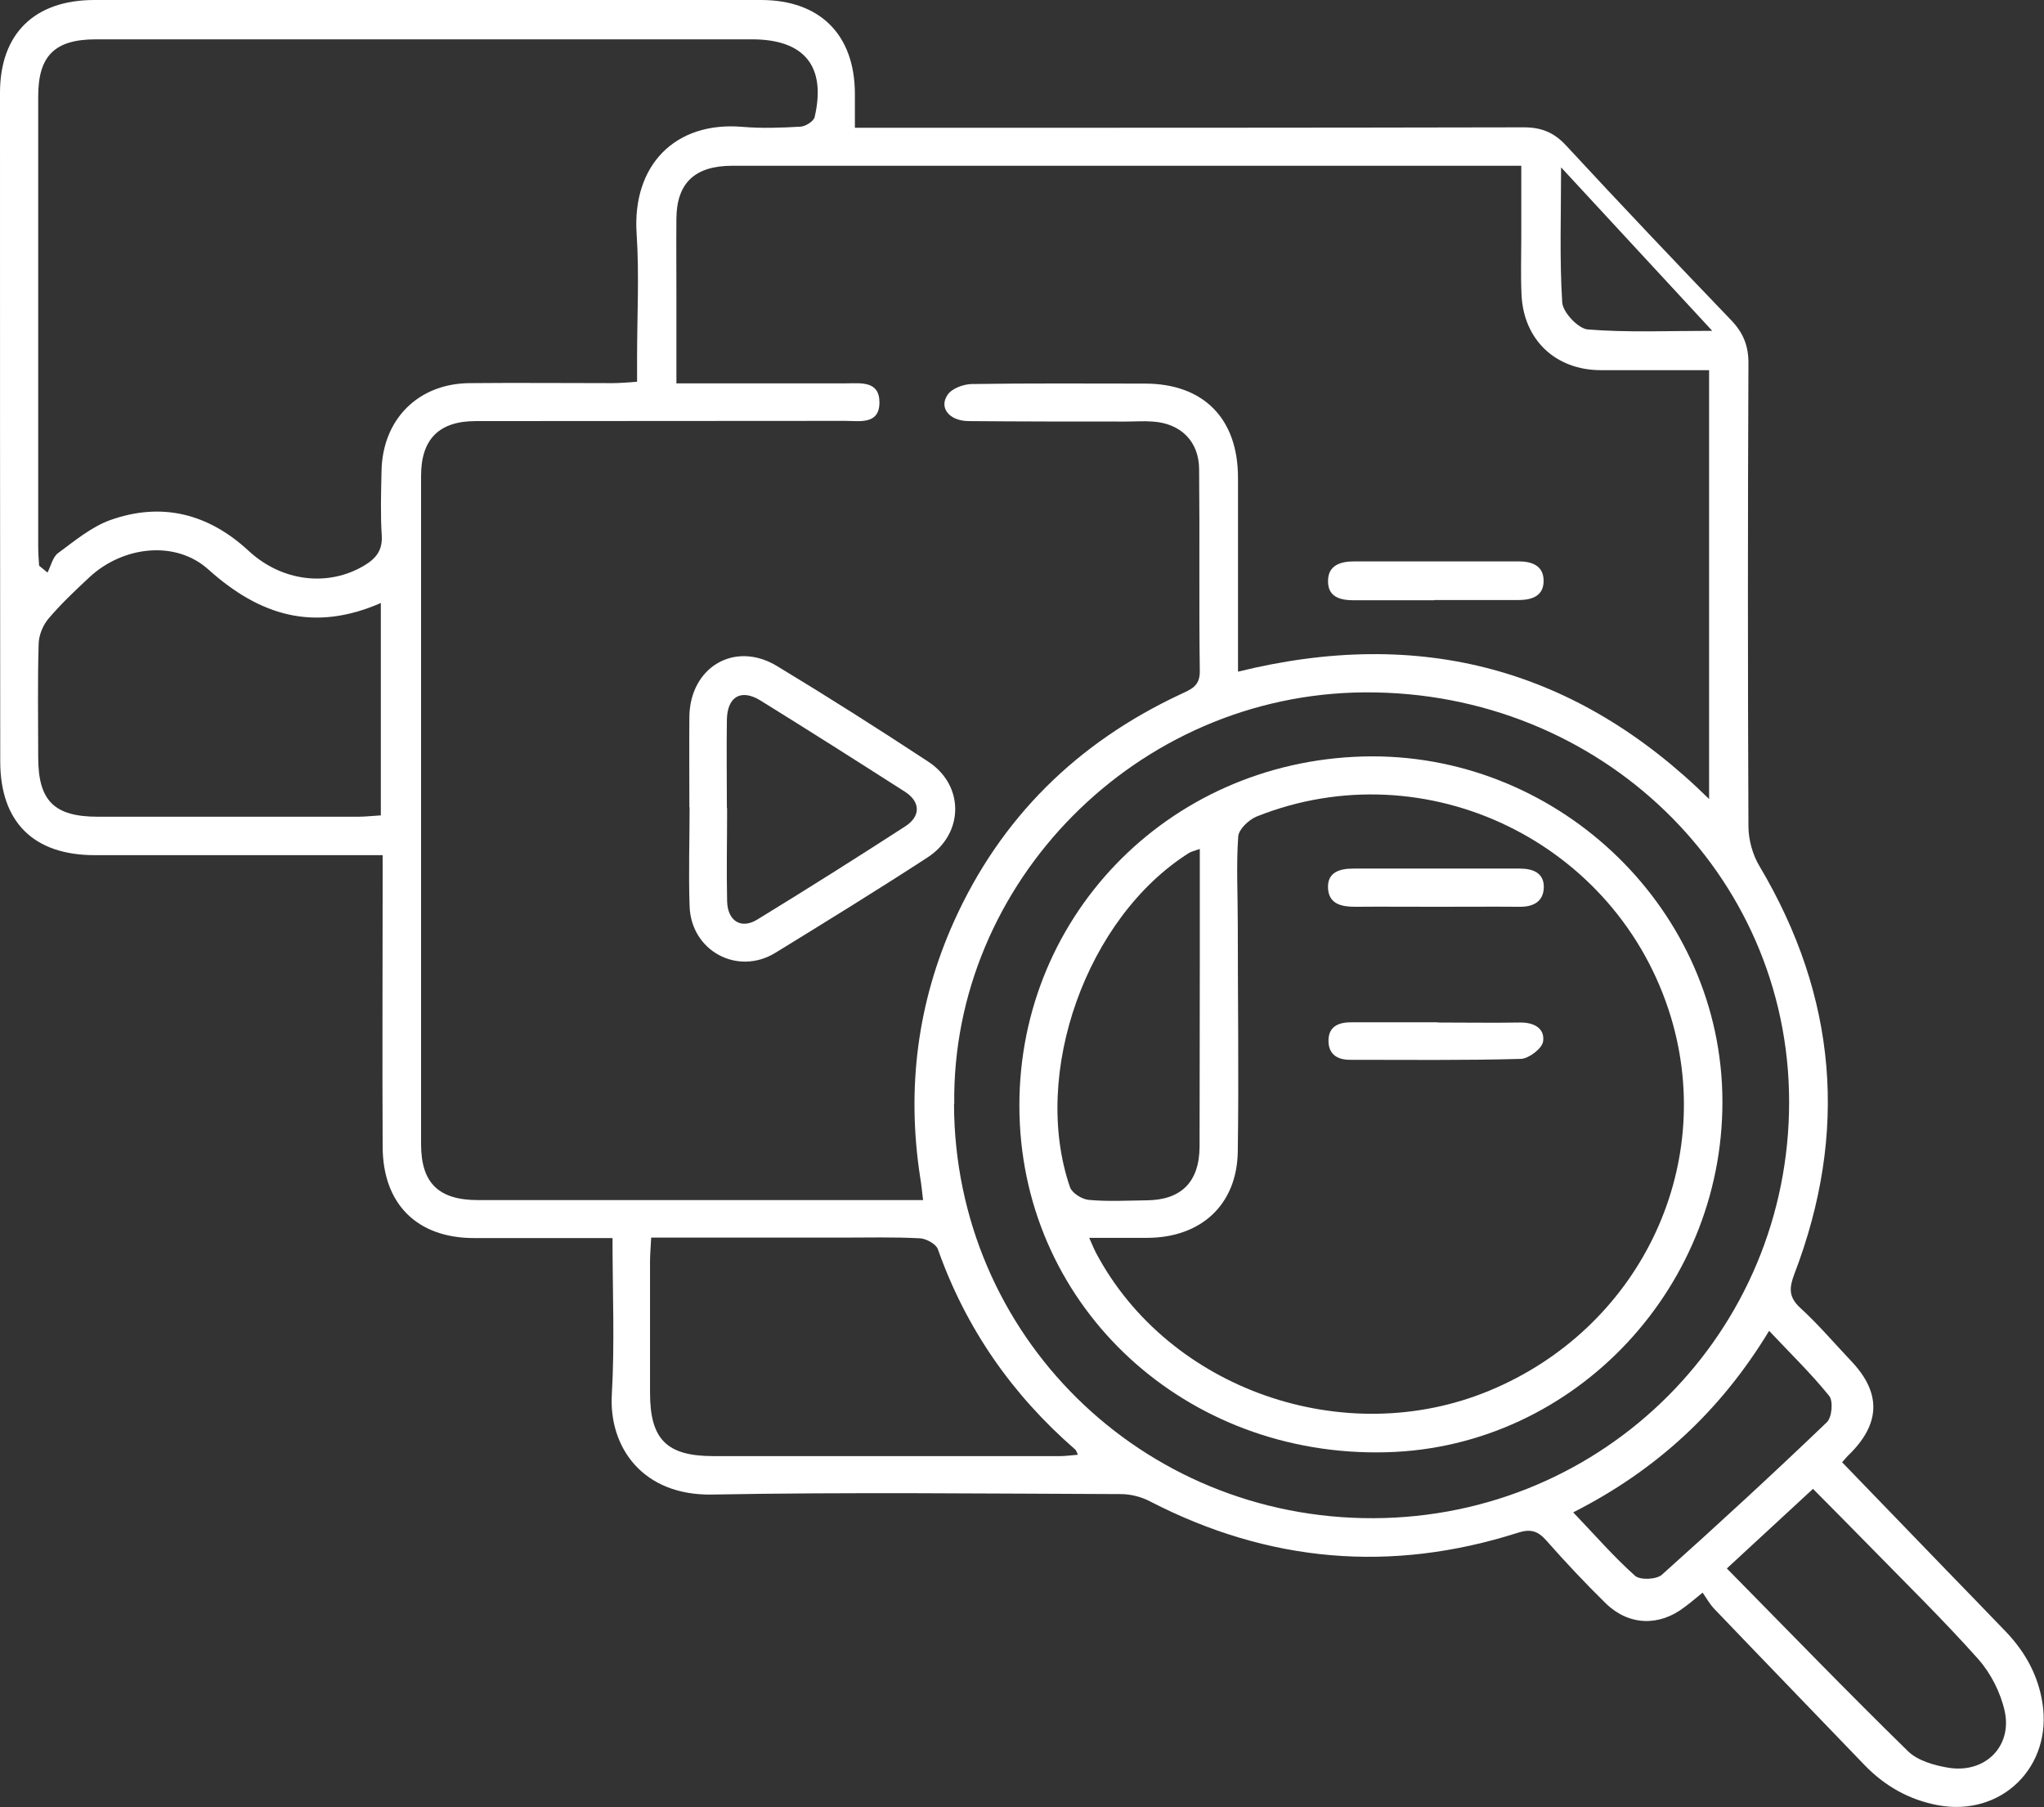
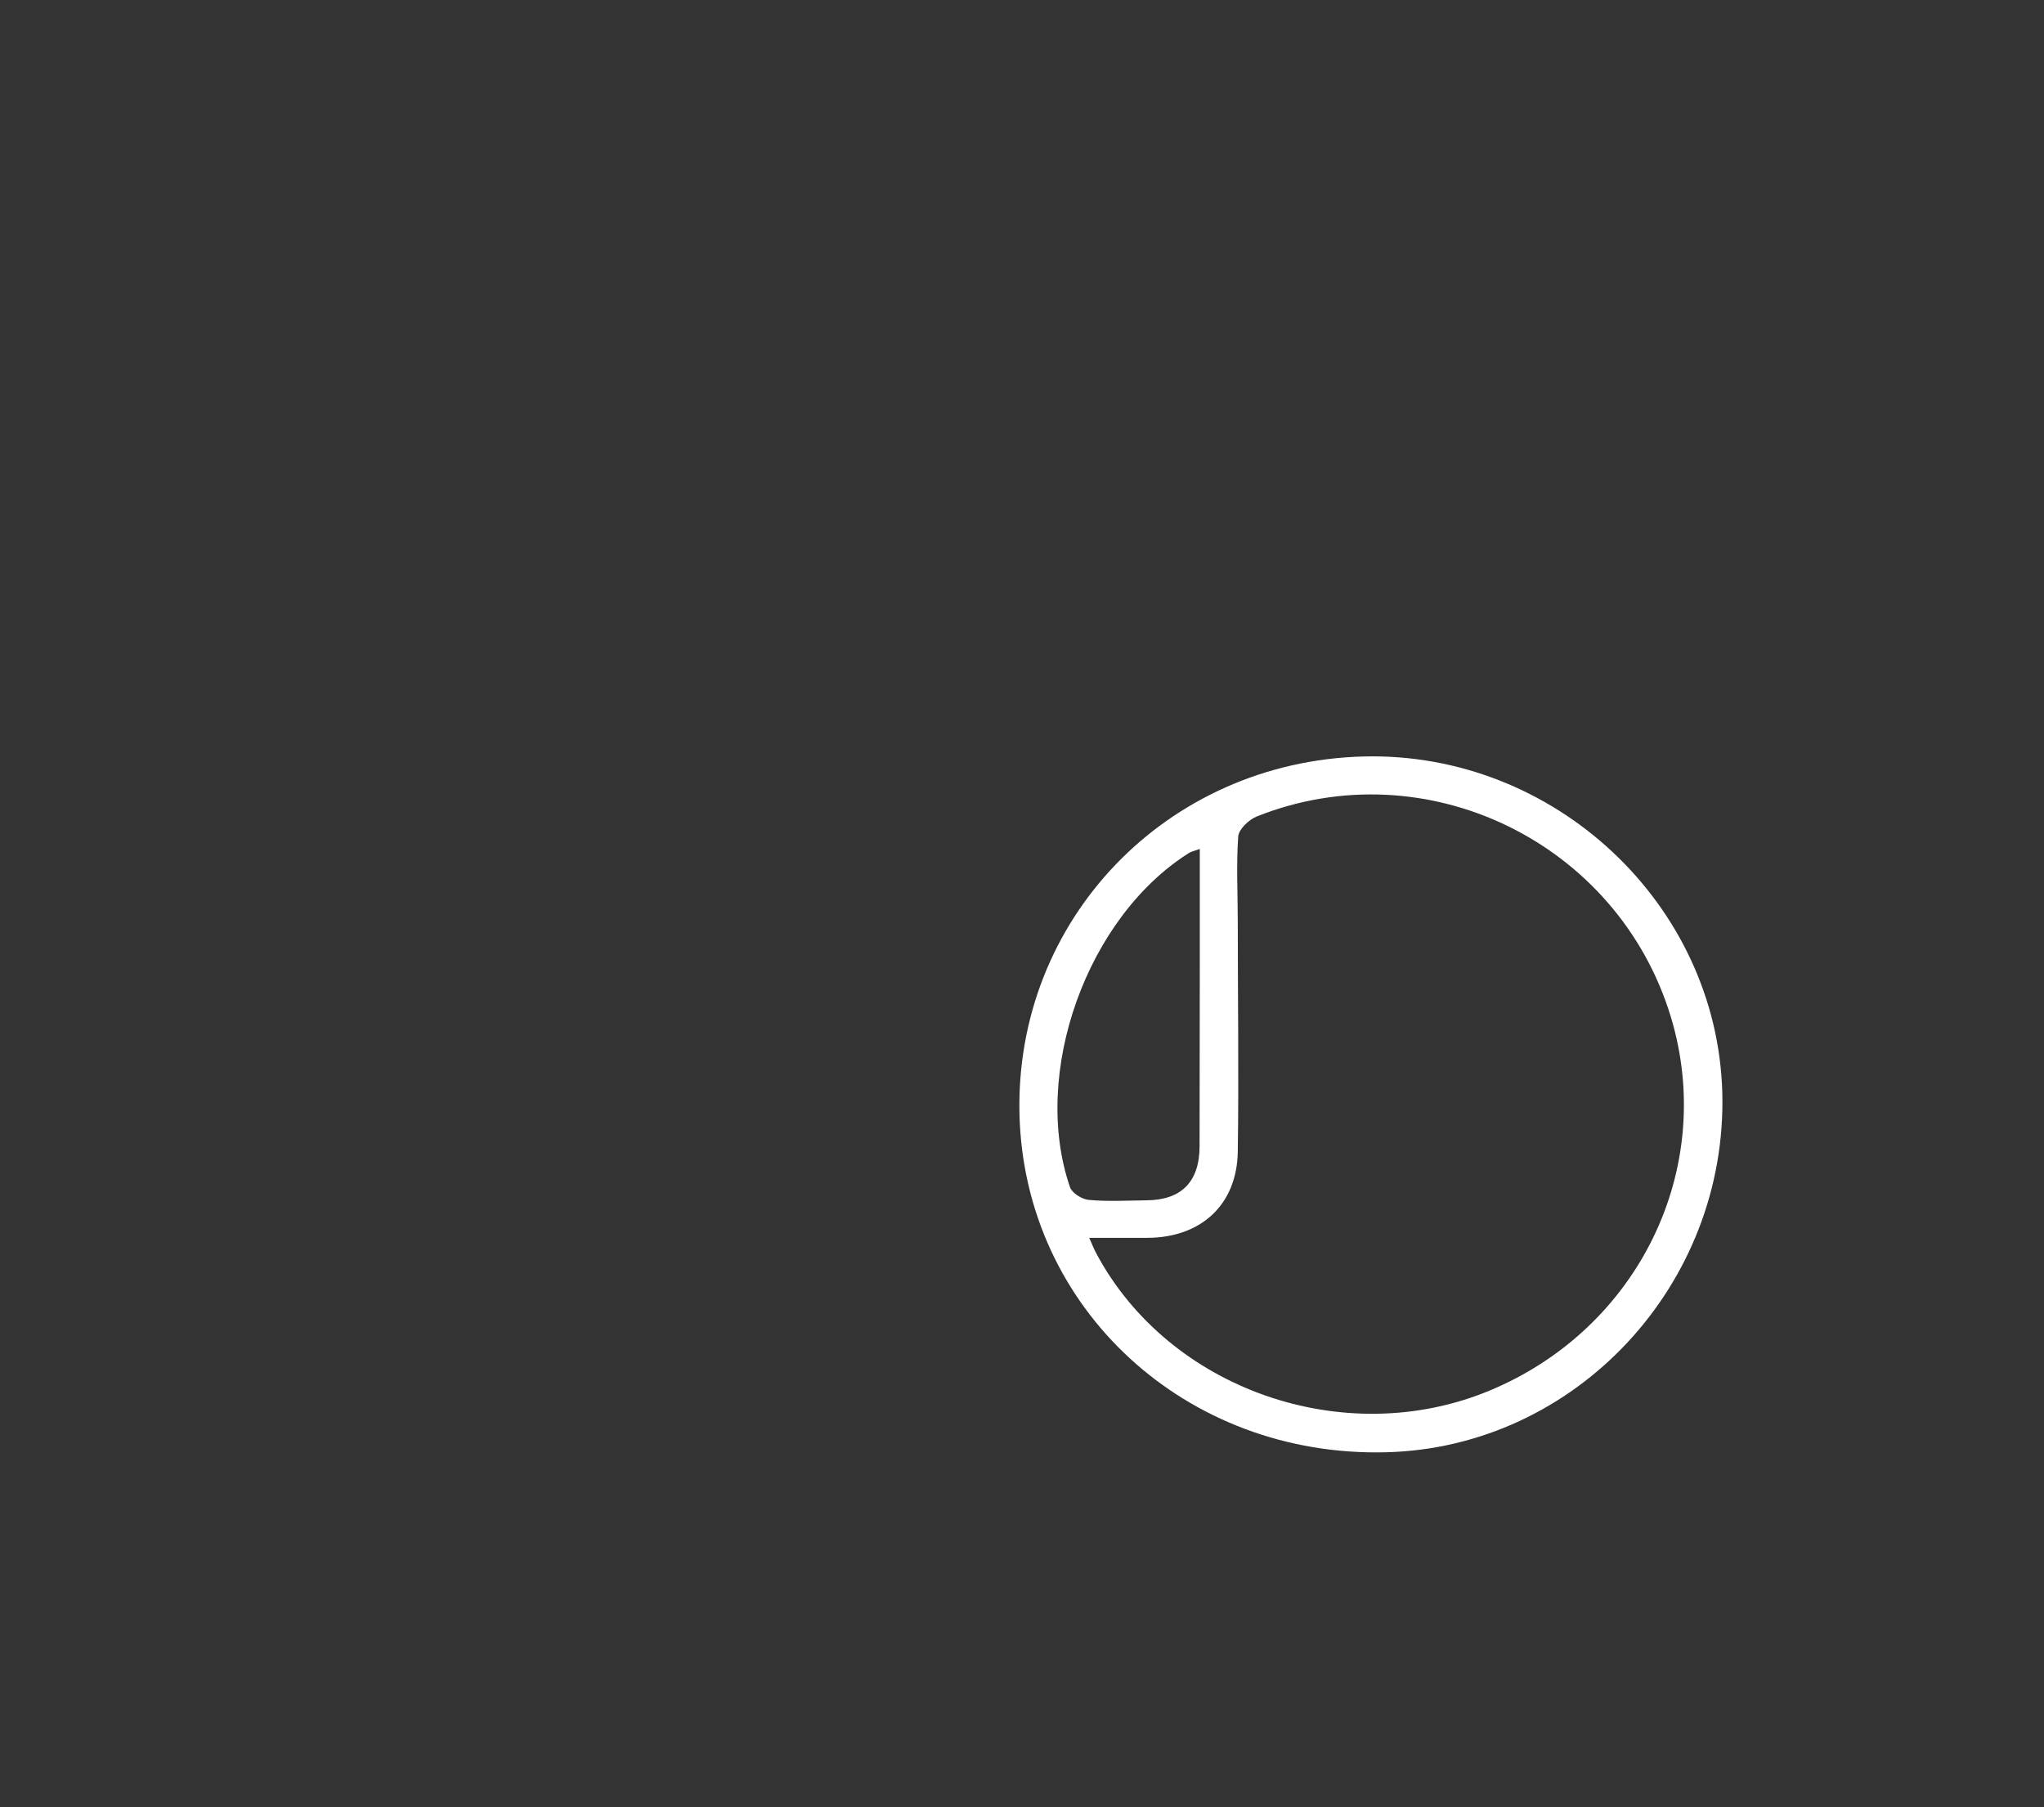
<svg xmlns="http://www.w3.org/2000/svg" viewBox="0 0 89.9 79.48">
  <rect x="0" y="0" width="89.9" height="79.48" fill="#333333" stroke="none" />
  <defs>
    <style>.d{fill:#fff;}</style>
  </defs>
  <g id="a" />
  <g id="b">
    <g id="c">
-       <path class="d" d="M74.89,70.04c-.38,.31-.58,.48-.8,.64-1.11,.86-2.45,.82-3.46-.16-.91-.89-1.78-1.82-2.62-2.77-.37-.42-.69-.52-1.25-.34-5.58,1.78-10.97,1.31-16.18-1.38-.38-.2-.85-.32-1.28-.32-5.99-.02-11.98-.09-17.97,.02-3.07,.06-4.56-2.09-4.42-4.41,.13-2.23,.03-4.47,.03-6.87-.56,0-1.06,0-1.55,0-1.51,0-3.03,0-4.54,0-2.5,0-4.01-1.49-4.02-4.01-.02-3.9,0-7.8,0-11.7,0-.33,0-.66,0-1.13-.43,0-.78,0-1.13,0-3.84,0-7.69,0-11.53,0-2.69,0-4.16-1.45-4.16-4.13C0,23.67,0,13.88,0,4.08,0,1.48,1.52,0,4.15,0c9.77,0,19.55,0,29.32,0,2.59,0,4.12,1.52,4.13,4.11,0,.45,0,.9,0,1.51,.44,0,.82,0,1.19,0,9.41,0,18.82,0,28.23-.02,.8,0,1.35,.24,1.88,.82,2.38,2.57,4.8,5.12,7.23,7.65,.54,.56,.78,1.14,.77,1.93-.03,6.78-.03,13.56,0,20.33,0,.59,.18,1.26,.49,1.77,3.41,5.74,3.91,11.72,1.53,17.93-.23,.61-.26,1.01,.26,1.49,.8,.73,1.51,1.57,2.26,2.36,1.31,1.39,1.27,2.74-.12,4.1-.09,.08-.16,.18-.3,.33,1.53,1.59,3.06,3.16,4.58,4.74,.88,.91,1.77,1.82,2.65,2.74,.83,.88,1.39,1.89,1.58,3.1,.45,2.81-1.8,5.03-4.61,4.5-1.26-.24-2.32-.84-3.21-1.76-2.2-2.29-4.41-4.57-6.61-6.87-.2-.21-.35-.48-.53-.74Zm-34.29-17.25c-.05-.43-.08-.73-.13-1.02-.6-3.9-.12-7.67,1.49-11.25,2.06-4.57,5.43-7.87,9.97-9.99,.44-.21,.84-.34,.84-.99-.04-2.96,0-5.93-.03-8.89,0-1.24-.81-2.03-2.04-2.11-.39-.03-.79,0-1.18,0-2.3,0-4.6,0-6.9-.02-.86,0-1.34-.58-.94-1.16,.19-.28,.69-.46,1.05-.47,2.54-.04,5.08-.02,7.62-.02,2.58,0,4.1,1.53,4.1,4.14,0,2.51,0,5.02,0,7.53,0,.32,0,.64,0,1,8.01-1.98,14.87-.16,20.72,5.6V16.28c-1.64,0-3.21,0-4.78,0-1.98-.01-3.38-1.34-3.47-3.32-.04-.85-.01-1.69-.01-2.54,0-1.02,0-2.03,0-3.13-2.4,0-4.66,0-6.93,0-9.26,0-18.52,0-27.77,0-1.65,0-2.45,.76-2.46,2.33-.01,1.12,0,2.24,0,3.36,0,1.26,0,2.52,0,3.88,.44,0,.77,0,1.09,0,2.12,0,4.24,0,6.35,0,.66,0,1.49-.13,1.49,.84,0,.99-.88,.81-1.51,.81-5.42,.01-10.83,0-16.25,.01-1.61,0-2.4,.8-2.4,2.4,0,9.8,0,19.6,0,29.4,0,1.71,.77,2.46,2.51,2.46,6.05,0,12.1,0,18.15,0,.42,0,.84,0,1.41,0ZM28.02,16.77c0-.4,0-.72,0-1.05,0-1.81,.1-3.64-.02-5.44-.2-3,1.68-4.96,4.67-4.7,.84,.07,1.69,.04,2.54-.01,.22-.01,.58-.24,.62-.42,.52-2.24-.46-3.42-2.75-3.42-9.62,0-19.24,0-28.86,0-1.81,0-2.54,.72-2.54,2.51,0,6.59,0,13.19,0,19.78,0,.29,.02,.58,.04,.86l.37,.3c.15-.29,.23-.69,.47-.86,.72-.53,1.45-1.14,2.27-1.44,2.28-.82,4.34-.29,6.11,1.35,1.47,1.36,3.51,1.59,5.1,.63,.51-.31,.79-.67,.75-1.31-.06-.93-.03-1.87-.01-2.81,.03-2.29,1.61-3.88,3.89-3.89,2.09-.02,4.17,0,6.26,0,.32,0,.65-.03,1.08-.06Zm13.94,31.79c.03,10.16,8.24,18.25,18.46,18.21,10.15-.04,18.28-8.19,18.27-18.32-.01-10.03-8.31-18.06-18.66-18-10.06,.06-18.18,8.39-18.06,18.11ZM16.75,26.52c-2.95,1.29-5.33,.55-7.58-1.47-1.45-1.31-3.77-1.03-5.24,.34-.62,.58-1.24,1.16-1.79,1.81-.25,.29-.43,.73-.44,1.11-.05,1.66-.02,3.33-.02,4.99,0,1.92,.7,2.62,2.63,2.62,3.81,0,7.63,0,11.44,0,.32,0,.64-.04,1-.06v-9.33Zm11.89,27.92c-.02,.43-.05,.73-.05,1.02,0,1.93,0,3.87,0,5.8,0,2.05,.74,2.78,2.79,2.78,5.08,0,10.16,0,15.24,0,.25,0,.5-.04,.79-.06-.07-.14-.08-.21-.13-.24-2.77-2.41-4.8-5.32-6.03-8.8-.08-.23-.52-.47-.8-.48-1.15-.06-2.3-.03-3.45-.03-2.75,0-5.5,0-8.36,0Zm47.31,14.54c2.7,2.74,5.3,5.43,7.97,8.04,.43,.42,1.18,.63,1.81,.73,1.59,.24,2.78-.95,2.44-2.5-.18-.81-.61-1.66-1.16-2.28-1.55-1.74-3.21-3.36-4.84-5.03-.79-.81-1.6-1.62-2.43-2.46-1.26,1.16-2.45,2.26-3.8,3.51Zm-6.76-2.47c.95,.99,1.78,1.95,2.72,2.79,.22,.2,.94,.17,1.18-.04,2.46-2.2,4.88-4.43,7.26-6.71,.22-.21,.29-.93,.1-1.16-.79-.98-1.7-1.86-2.64-2.86-2.12,3.5-4.94,6.12-8.61,7.98Zm6.11-51.97c-2.24-2.42-4.37-4.73-6.64-7.18,0,2.11-.07,4.03,.05,5.94,.03,.44,.71,1.16,1.13,1.19,1.75,.14,3.52,.06,5.46,.06Z" />
-       <path class="d" d="M30.32,35.51c0-1.33-.01-2.66,0-3.99,.03-2.18,1.99-3.35,3.85-2.23,2.25,1.36,4.47,2.77,6.66,4.21,1.6,1.05,1.57,3.18-.05,4.22-2.2,1.43-4.44,2.81-6.67,4.18-1.67,1.03-3.72-.08-3.78-2.05-.05-1.45,0-2.9,0-4.35Zm1.66,.04c0,1.36-.03,2.72,0,4.08,.02,.88,.62,1.25,1.33,.81,2.19-1.34,4.36-2.71,6.51-4.1,.68-.44,.67-1.08-.02-1.52-2.11-1.35-4.22-2.69-6.35-4.01-.86-.53-1.46-.17-1.48,.84-.02,1.3,0,2.6,0,3.89Z" />
-       <path class="d" d="M63.08,26.4c-1.18,0-2.35,0-3.53,0-.6,0-1.15-.14-1.14-.85,0-.69,.55-.86,1.15-.86,2.41,0,4.82,0,7.23,0,.56,0,1.08,.17,1.1,.81,.03,.71-.51,.89-1.11,.89-1.24,0-2.47,0-3.71,0Z" />
      <path class="d" d="M59.96,33.27c8.39-.22,15.55,6.47,15.79,14.76,.24,8.46-6.44,15.63-14.78,15.84-8.8,.23-15.91-6.31-16.13-14.84-.22-8.57,6.46-15.53,15.12-15.76Zm-12.05,21.18c.15,.34,.22,.51,.3,.66,3.19,6,10.92,8.7,17.3,6.05,6.56-2.72,9.99-9.77,7.98-16.43-2.33-7.69-10.77-11.79-18.22-8.82-.34,.14-.79,.56-.81,.88-.09,1.26-.02,2.53-.02,3.8,0,3.36,.05,6.71,0,10.07-.04,2.33-1.62,3.77-3.97,3.78-.81,0-1.61,0-2.57,0Zm4.85-17.11c-.25,.09-.36,.11-.46,.17-4.5,2.83-6.96,9.69-5.24,14.7,.09,.26,.52,.53,.82,.56,.84,.08,1.69,.03,2.54,.02,1.53-.01,2.33-.8,2.34-2.36,.01-2.72,0-5.43,.01-8.15,0-1.62,0-3.23,0-4.94Z" />
-       <path class="d" d="M63.22,39.88c-1.21,0-2.41-.01-3.62,0-.6,0-1.15-.12-1.19-.81-.04-.71,.51-.87,1.11-.87,2.44,0,4.88,0,7.33,0,.57,0,1.07,.19,1.05,.84-.02,.61-.46,.85-1.07,.84-1.21-.01-2.41,0-3.62,0Z" />
-       <path class="d" d="M63.23,44.97c1.21,0,2.41,.02,3.62,0,.61-.01,1.1,.25,1.02,.83-.04,.31-.63,.76-.98,.77-2.51,.07-5.01,.04-7.52,.04-.57,0-.95-.26-.94-.86,.01-.62,.46-.79,1-.79,1.27,0,2.53,0,3.8,0v.02Z" />
    </g>
  </g>
</svg>